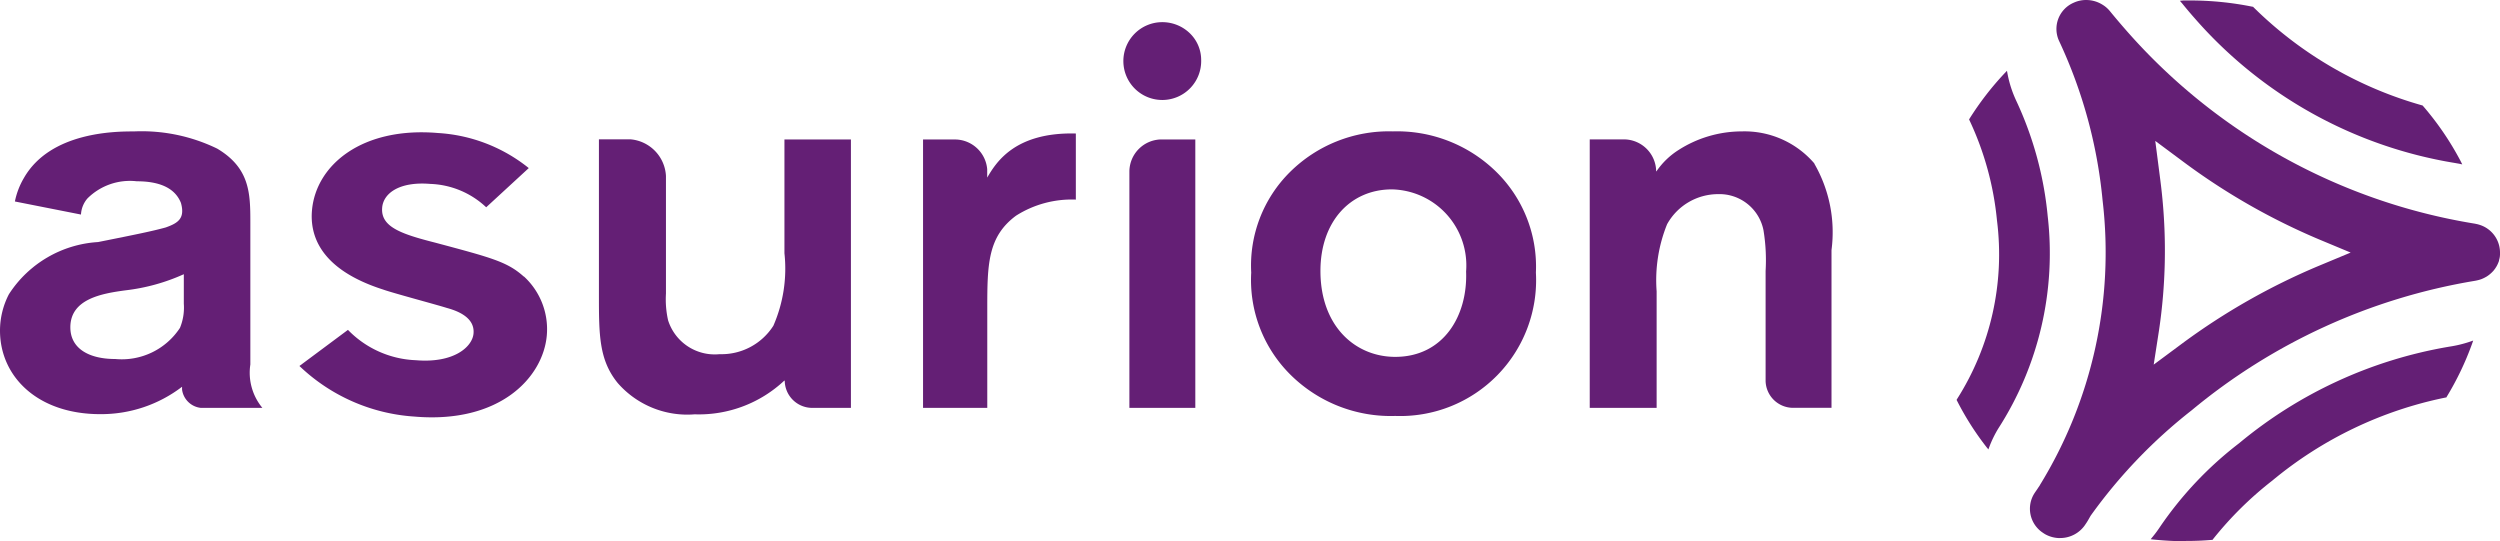
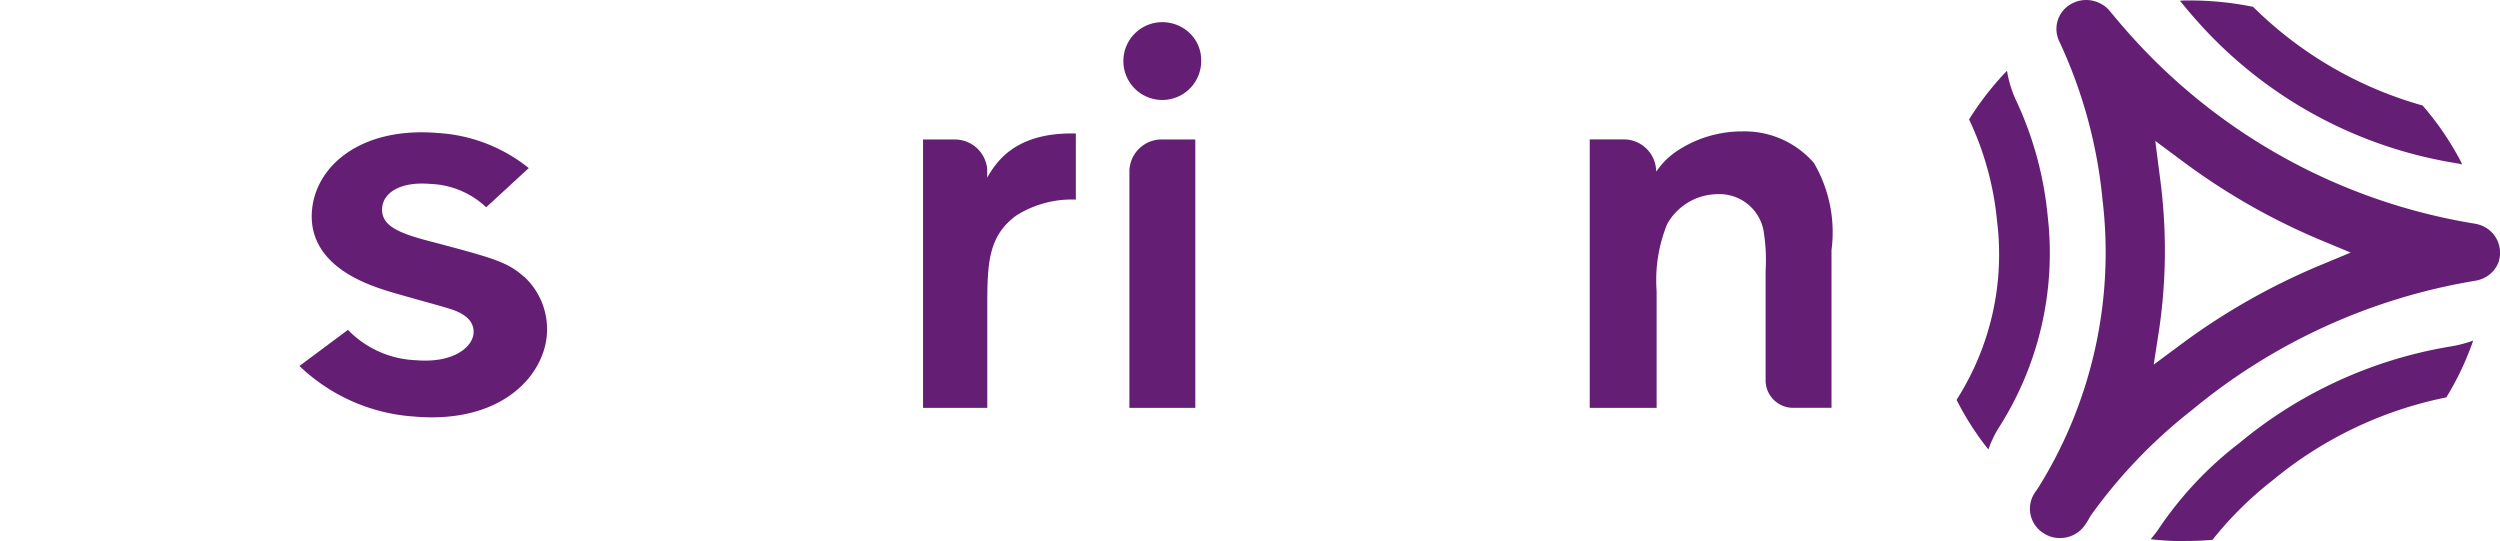
<svg xmlns="http://www.w3.org/2000/svg" id="Group_1062" data-name="Group 1062" width="95.667" height="20.713" viewBox="0 0 95.667 20.713">
  <defs>
    <clipPath id="clip-path">
      <rect id="Rectangle_81" data-name="Rectangle 81" width="95.667" height="20.713" fill="#641f75" />
    </clipPath>
  </defs>
  <g id="Group_19" data-name="Group 19" clip-path="url(#clip-path)">
-     <path id="Path_84" data-name="Path 84" d="M171.834,39.571v4.355a5.461,5.461,0,0,1-.423,2.773,2.354,2.354,0,0,1-2.059,1.089,1.871,1.871,0,0,1-1.97-1.295,3.652,3.652,0,0,1-.082-1.026v-4.5a1.486,1.486,0,0,0-1.352-1.4h-1.213v5.937c0,1.541,0,2.506.721,3.39A3.534,3.534,0,0,0,168.4,50.09a4.776,4.776,0,0,0,3.433-1.295v.01h.012a1.053,1.053,0,0,0,1.033,1.038h1.5V39.571Z" transform="translate(-141.816 -34.235)" fill="#641f75" />
    <path id="Path_85" data-name="Path 85" d="M311.972,7.745a1.489,1.489,0,1,1-1.49-1.445,1.513,1.513,0,0,1,1.054.423,1.42,1.42,0,0,1,.436,1.022" transform="translate(-266.007 -5.452)" fill="#641f75" />
-     <path id="Path_86" data-name="Path 86" d="M6.968,47.061h0a.957.957,0,0,0,0,.109.812.812,0,0,0,.725.691h2.348A2.107,2.107,0,0,1,9.58,46.2V40.754c0-1.11-.022-2.075-1.271-2.816a6.618,6.618,0,0,0-3.179-.657c-.678,0-3.2,0-4.218,1.787a2.878,2.878,0,0,0-.342.894l2.529.5a1.02,1.02,0,0,1,.247-.616,2.3,2.3,0,0,1,1.888-.657c1.089,0,1.519.4,1.69.828.165.595-.11.771-.583.939-.511.14-1.048.251-2.591.559a4.371,4.371,0,0,0-3.411,2A3.035,3.035,0,0,0,0,44.9c0,1.765,1.44,3.2,3.835,3.2a5.092,5.092,0,0,0,3.129-1.046M4.409,45.99c-1.019,0-1.717-.41-1.717-1.212,0-1.089,1.208-1.295,2.119-1.417a7.5,7.5,0,0,0,2.223-.616v1.13a2.031,2.031,0,0,1-.147.923A2.662,2.662,0,0,1,4.409,45.99" transform="translate(0 -32.252)" fill="#641f75" />
-     <path id="Path_87" data-name="Path 87" d="M349.55,37.28a5.376,5.376,0,0,0-3.921,1.556,5.038,5.038,0,0,0-1.484,3.847,5.105,5.105,0,0,0,1.511,3.918,5.449,5.449,0,0,0,4,1.569,5.2,5.2,0,0,0,5.383-5.486,5.079,5.079,0,0,0-1.526-3.864,5.419,5.419,0,0,0-3.962-1.539m.105,8.628c-1.527,0-2.862-1.171-2.862-3.288,0-1.89,1.145-3.121,2.735-3.121a2.911,2.911,0,0,1,2.839,3.142c.065,1.7-.869,3.267-2.712,3.267" transform="translate(-296.265 -32.253)" fill="#641f75" />
    <path id="Path_88" data-name="Path 88" d="M90.945,43.1c-.63-.569-1.235-.722-3.393-1.3-1.33-.338-2.093-.611-2.027-1.347.048-.532.643-1,1.846-.9a3.282,3.282,0,0,1,2.134.894l1.629-1.5-.082-.065a6.121,6.121,0,0,0-3.393-1.277c-2.892-.246-4.663,1.212-4.82,2.953-.082.922.264,2.251,2.725,3.038.37.133,2.073.587,2.425.7.329.091,1.091.328,1.031.982-.044.512-.755,1.145-2.212,1.021a3.822,3.822,0,0,1-2.593-1.161l-1.857,1.382a7.027,7.027,0,0,0,4.4,1.936c3.273.279,4.922-1.5,5.066-3.1a2.74,2.74,0,0,0-.878-2.264" transform="translate(-70.9 -32.515)" fill="#641f75" />
    <path id="Path_89" data-name="Path 89" d="M256.323,39.561v-.319a1.243,1.243,0,0,0-1.2-1.137h-1.255v10.27h2.458v-3.8c0-1.7.02-2.754,1.1-3.554a3.972,3.972,0,0,1,2.289-.616V37.876c-2.372-.061-3.074,1.152-3.391,1.685" transform="translate(-218.546 -32.767)" fill="#641f75" />
    <path id="Path_90" data-name="Path 90" d="M311.841,39.571a1.237,1.237,0,0,0-1.208,1.219h0v9.053h2.523V39.571Z" transform="translate(-267.415 -34.235)" fill="#641f75" />
    <path id="Path_91" data-name="Path 91" d="M445.841,38.513a3.52,3.52,0,0,0-2.777-1.233,4.5,4.5,0,0,0-2.435.718,2.9,2.9,0,0,0-.829.8h0v.007h-.018a1.239,1.239,0,0,0-1.209-1.219H437.24V47.86H439.8V43.4a5.715,5.715,0,0,1,.4-2.567,2.233,2.233,0,0,1,1.951-1.152,1.717,1.717,0,0,1,1.737,1.377,7.029,7.029,0,0,1,.082,1.562v4.22a1.054,1.054,0,0,0,1.032,1.018h1.49V41.821a5.249,5.249,0,0,0-.659-3.308" transform="translate(-376.406 -32.252)" fill="#641f75" />
    <path id="Path_92" data-name="Path 92" d="M539.3,34.505a10.95,10.95,0,0,1-1.131-1.779l-.016-.029.016-.03a10.327,10.327,0,0,0,1.53-6.837,11.575,11.575,0,0,0-1.039-3.806l-.029-.06.017-.029a11.338,11.338,0,0,1,1.345-1.741l.088-.092.023.123a4.326,4.326,0,0,0,.329,1.017,13.394,13.394,0,0,1,1.206,4.414,12.4,12.4,0,0,1-1.894,8.141,4.212,4.212,0,0,0-.336.689l-.04.106Z" transform="translate(-463.281 -17.393)" fill="#641f75" />
    <path id="Path_93" data-name="Path 93" d="M592.892,104.348a12.31,12.31,0,0,1-1.235-.065l-.116-.013.074-.089a4.269,4.269,0,0,0,.284-.384,13.887,13.887,0,0,1,3.027-3.2,17,17,0,0,1,7.995-3.687l.032-.006a4.593,4.593,0,0,0,.807-.193l.123-.043-.042.121a11.187,11.187,0,0,1-.974,2.035l-.015.025-.028,0a15.07,15.07,0,0,0-6.628,3.178,13.516,13.516,0,0,0-2.271,2.244l-.018.025h-.028c-.329.029-.659.041-.984.041" transform="translate(-509.242 -83.636)" fill="#641f75" />
    <path id="Path_94" data-name="Path 94" d="M610.28,6.365l-.172-.03A16.811,16.811,0,0,1,600.167.8c-.151-.171-.31-.358-.473-.559L599.6.131l.132-.012h.281a12.023,12.023,0,0,1,2.365.239h.02l.013.014a14.943,14.943,0,0,0,6.462,3.762l.018.006.012.015a11.222,11.222,0,0,1,1.445,2.121l.058.116Z" transform="translate(-516.183 -0.101)" fill="#641f75" />
    <path id="Path_95" data-name="Path 95" d="M559.483,20.591a1.168,1.168,0,0,1-.576-.15l-.068-.043c-.019-.013-.033-.024-.049-.034a1.1,1.1,0,0,1-.288-1.49c.048-.073.1-.143.145-.215l.055-.08.006-.015a17,17,0,0,0,2.4-10.9,18.466,18.466,0,0,0-1.666-6.1A1.093,1.093,0,0,1,560.011.1a1.125,1.125,0,0,1,.468-.1,1.182,1.182,0,0,1,.561.142l.02.011.057.034.047.031.021.015a1.094,1.094,0,0,1,.209.2c.21.256.421.505.627.739A22.534,22.534,0,0,0,575.36,8.56l.05.011a.816.816,0,0,1,.106.027,1.113,1.113,0,0,1,.8,1.051.639.639,0,0,1,0,.1l-.007.08-.008.043a.737.737,0,0,1-.021.08l0,.019a.527.527,0,0,1-.026.074c-.017.041-.028.067-.04.09l-.007.014c-.012.026-.027.049-.039.07l-.012.018c-.015.022-.027.044-.042.063l-.017.02a.535.535,0,0,1-.044.055l-.064.065s-.058.053-.072.062a.6.6,0,0,1-.049.038l-.017.012c-.03.022-.052.034-.072.046l-.02.01a.7.7,0,0,1-.074.038l-.016.008-.077.032c-.039.013-.066.022-.1.03s-.067.017-.094.022l-.054.01A22.811,22.811,0,0,0,564.518,15.7a19.629,19.629,0,0,0-3.862,4.028l-.015.024-.074.13c-.032.055-.063.109-.1.16a1.153,1.153,0,0,1-.988.547M563.293,6.7c.039.3.068.541.09.758a20.766,20.766,0,0,1-.113,5.165l-.206,1.33,1.1-.816a25.12,25.12,0,0,1,5.237-2.972l1.2-.5-1.2-.5A24.907,24.907,0,0,1,564.2,6.192l-1.076-.8Z" transform="translate(-480.649 0)" fill="#641f75" />
  </g>
</svg>